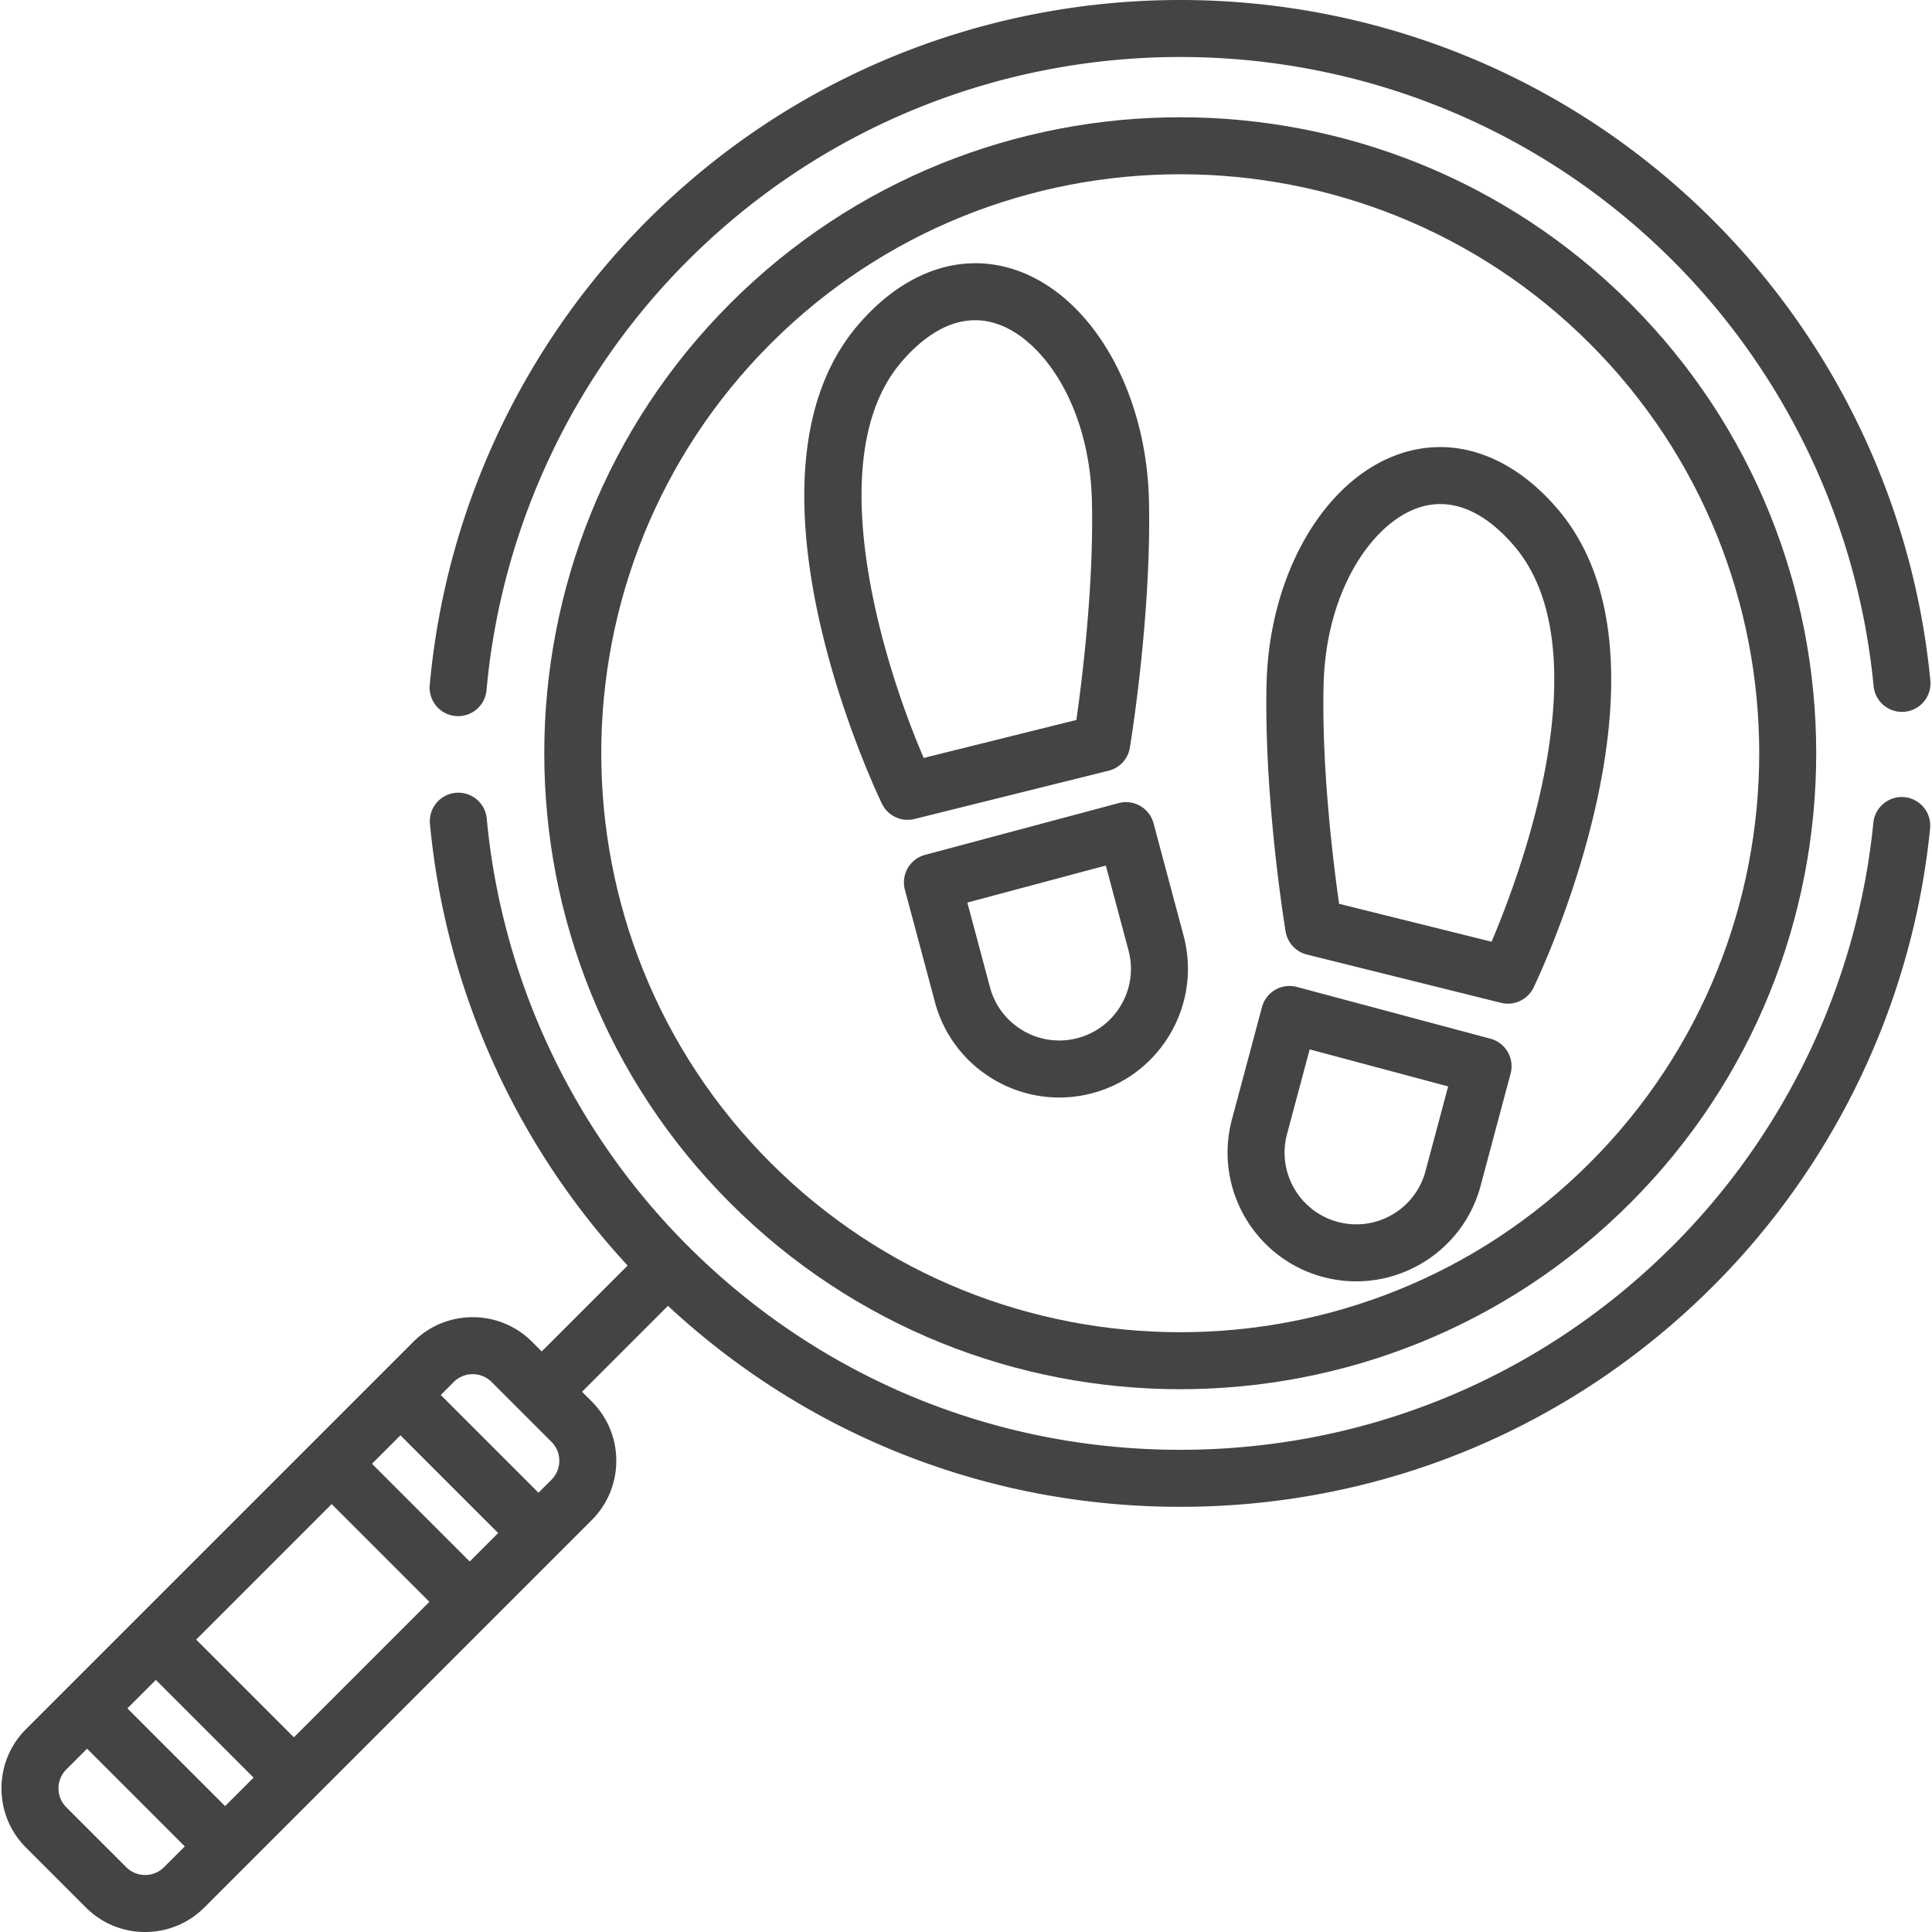
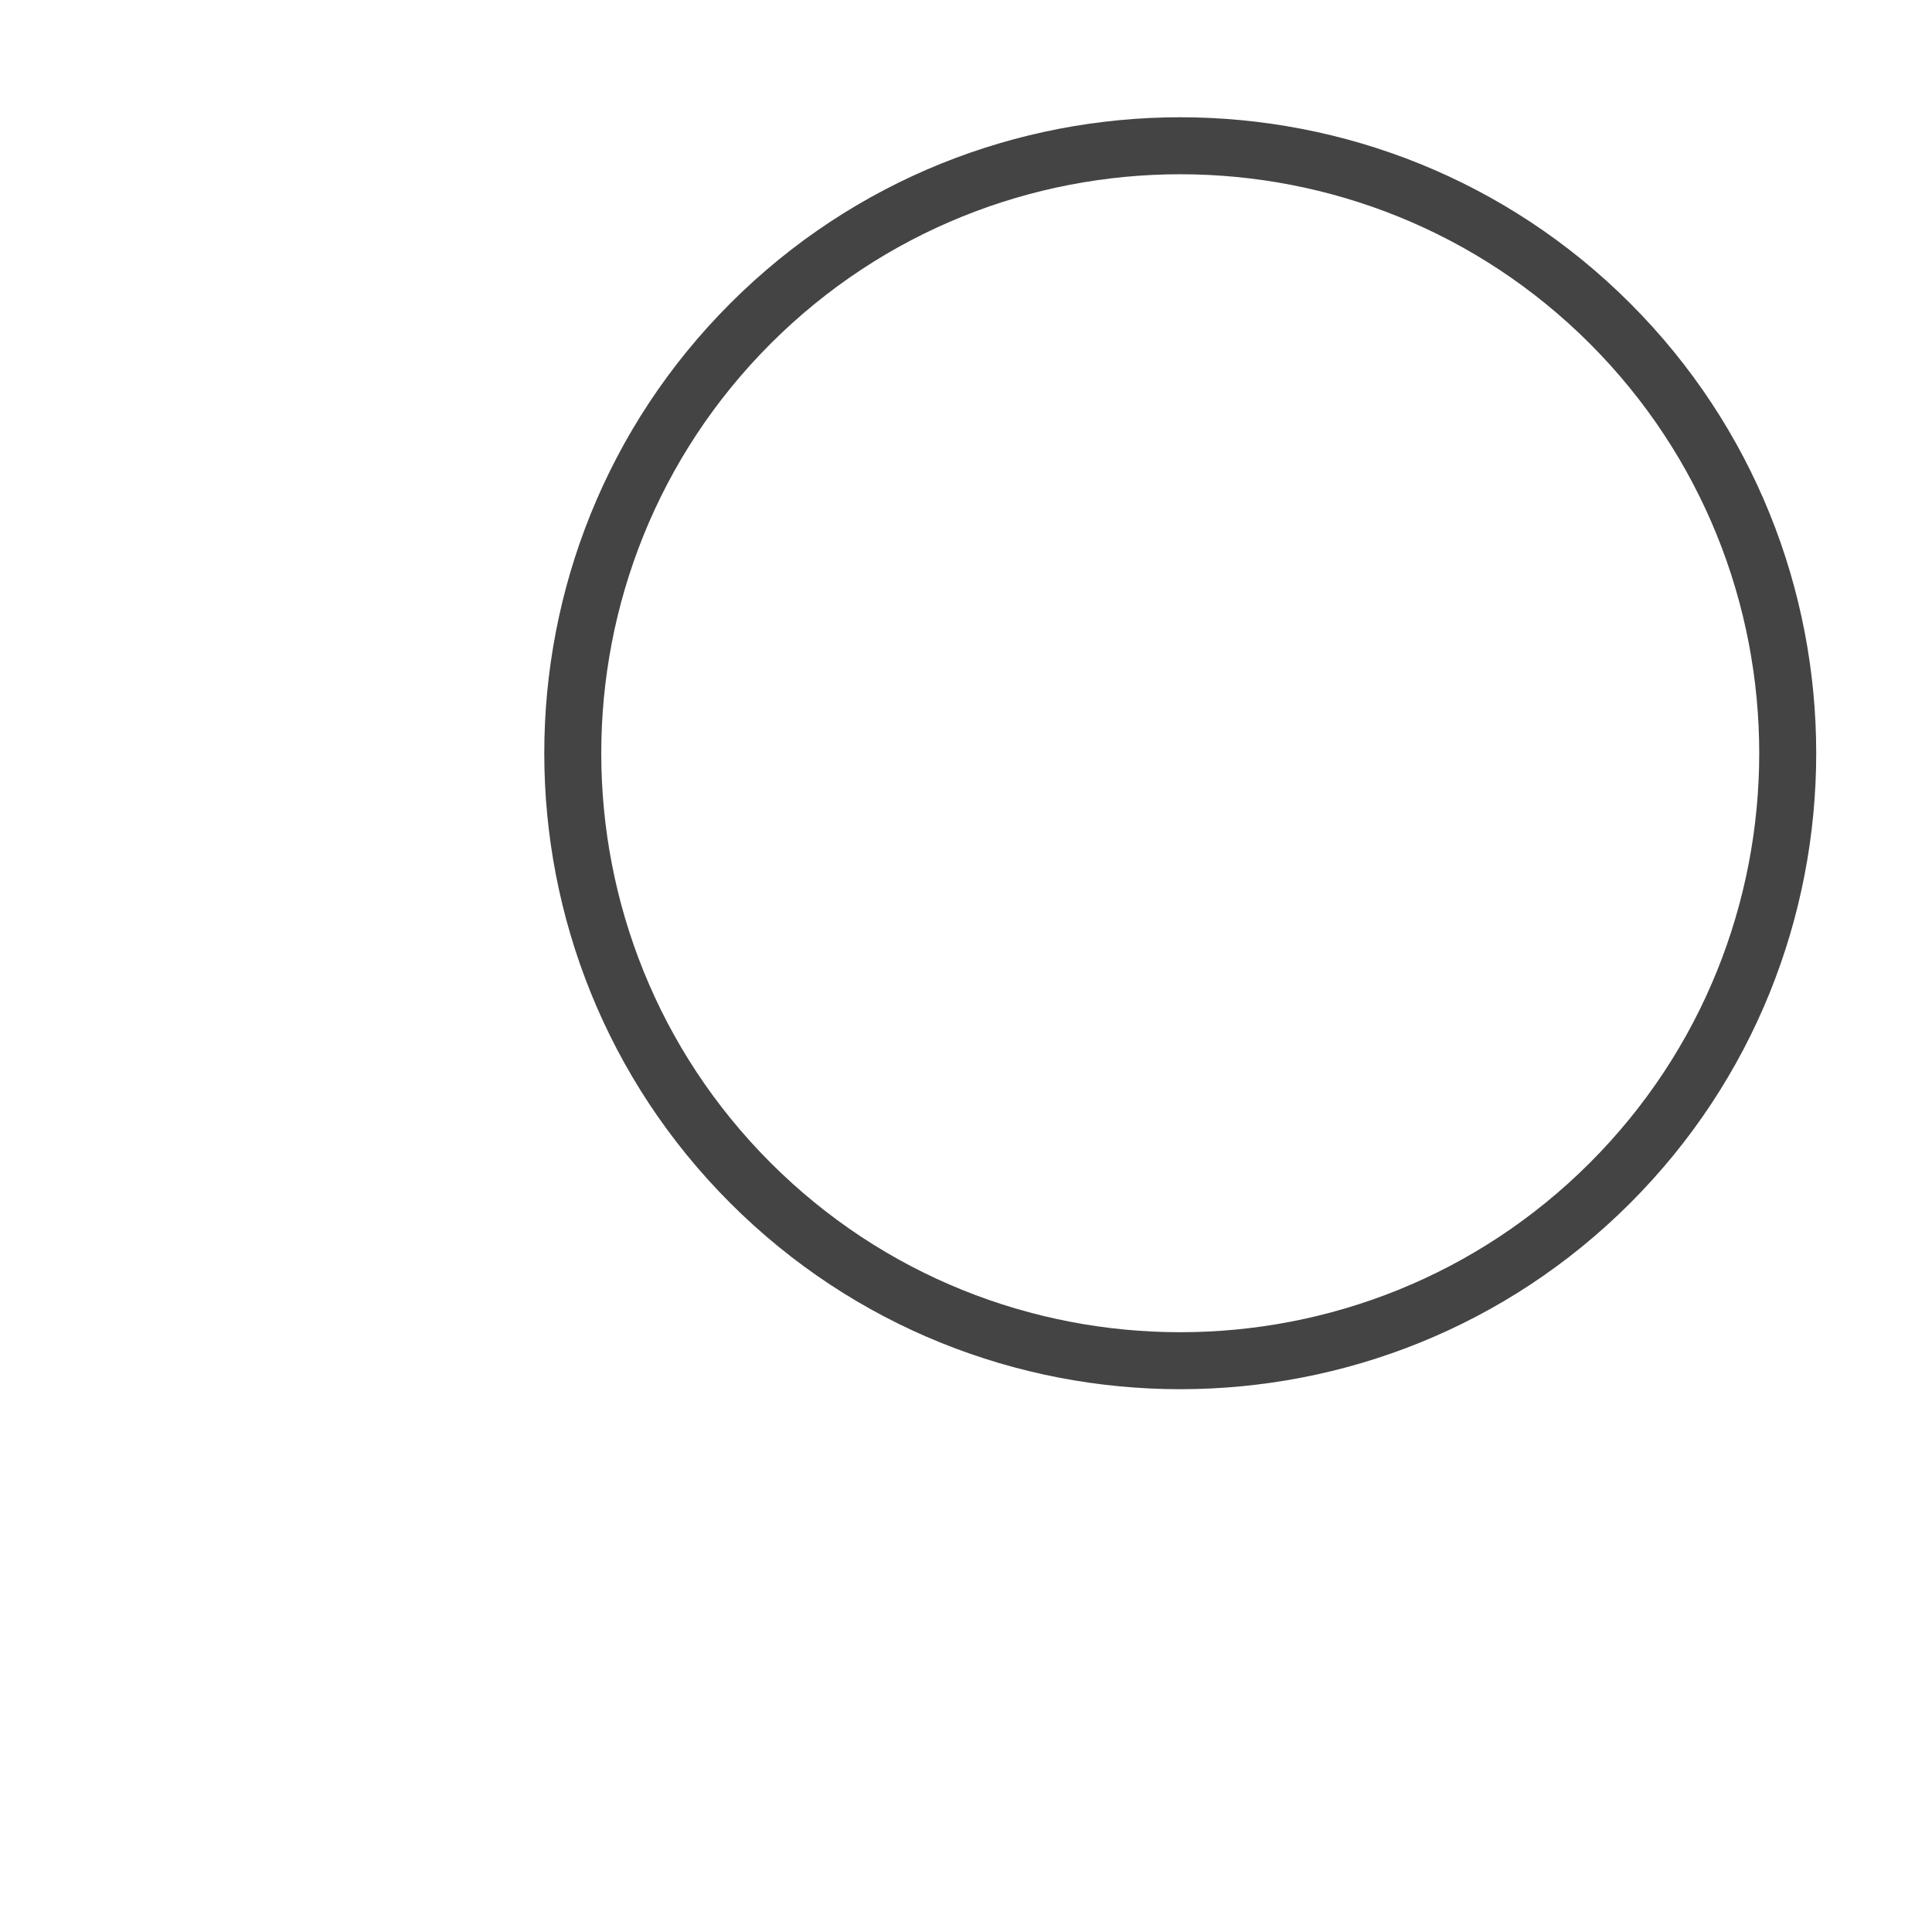
<svg xmlns="http://www.w3.org/2000/svg" version="1.1" width="512" height="512" x="0" y="0" viewBox="0 0 512 512" style="enable-background:new 0 0 512 512" xml:space="preserve" class="">
  <g>
-     <path d="M511.574 180.476c-4.403-45.995-24.851-89.349-57.579-122.077-77.866-77.866-204.564-77.865-282.43 0-33.004 33.003-53.488 76.739-57.68 123.151a7.554 7.554 0 0 0 7.533 8.236 7.557 7.557 0 0 0 7.516-6.877c3.874-42.895 22.808-83.318 53.315-113.825 71.974-71.974 189.085-71.975 261.061 0 30.252 30.252 49.153 70.323 53.222 112.832a7.556 7.556 0 0 0 15.042-1.44zM504.728 211.259a7.558 7.558 0 0 0-8.267 6.769c-4.208 42.231-23.084 82.048-53.152 112.117-34.866 34.866-81.223 54.068-130.53 54.068-49.308 0-95.664-19.202-130.53-54.068-30.352-30.352-49.266-70.561-53.26-113.22-.389-4.155-4.073-7.21-8.226-6.818a7.554 7.554 0 0 0-6.818 8.227c4.086 43.65 22.615 84.921 52.385 117.046l-22.769 22.769-2.585-2.585c-8.66-8.661-22.752-8.66-31.411 0L6.898 458.229c-4.195 4.195-6.506 9.773-6.506 15.706s2.31 11.51 6.506 15.705l15.854 15.854C26.948 509.69 32.525 512 38.458 512s11.511-2.31 15.705-6.506L156.83 402.829c8.659-8.661 8.659-22.751 0-31.411l-2.585-2.585 22.77-22.77-.004-.004c37.036 34.398 84.948 53.265 135.768 53.265 53.344 0 103.495-20.774 141.215-58.494 32.53-32.529 52.951-75.609 57.504-121.303a7.558 7.558 0 0 0-6.77-8.268zM43.478 494.81a7.052 7.052 0 0 1-5.02 2.08 7.058 7.058 0 0 1-5.021-2.08l-15.854-15.854a7.054 7.054 0 0 1-2.08-5.021c0-1.897.738-3.679 2.08-5.021l5.491-5.491 25.895 25.895-5.491 5.492zm16.176-16.176-25.895-25.895 7.542-7.542 25.896 25.896-7.543 7.541zm18.227-18.226-25.896-25.896 35.91-35.91 25.896 25.896-35.91 35.91zm46.594-46.595-25.896-25.896 7.542-7.542 25.896 25.896-7.542 7.542zm21.67-21.669-3.443 3.442-25.896-25.896 3.442-3.442a7.075 7.075 0 0 1 5.021-2.077c1.818 0 3.636.693 5.021 2.076l15.855 15.855c2.768 2.769 2.768 7.274 0 10.042z" fill="#444444" data-original="#000000" />
    <path d="M432.009 80.383c-65.743-65.744-172.719-65.743-238.463 0-65.744 65.744-65.744 172.719 0 238.463 32.872 32.872 76.052 49.308 119.232 49.308 43.179 0 86.359-16.436 119.231-49.308 65.744-65.744 65.744-172.719 0-238.463zm-10.684 227.779c-59.853 59.852-157.241 59.852-217.094 0-59.852-59.853-59.852-157.24 0-217.094 29.93-29.93 69.232-44.889 108.547-44.889 39.305 0 78.624 14.966 108.547 44.889 59.852 59.853 59.852 157.241 0 217.094z" fill="#444444" data-original="#000000" />
-     <path d="M304.483 132.626c-.649-28.815-14.986-53.865-34.863-60.918-14.638-5.194-30.076.115-42.355 14.564-34.453 40.538 4.766 123.216 6.453 126.716a7.555 7.555 0 0 0 8.629 4.053l51.447-12.794a7.556 7.556 0 0 0 5.631-6.098c.235-1.419 5.743-35.092 5.058-65.523zm-19.23 58.176-40.456 10.06c-10.808-25.008-27.6-79.41-6.019-104.803 4.624-5.44 11.452-11.194 19.645-11.194 1.972 0 4.025.334 6.144 1.086 11.897 4.221 24.238 21.726 24.809 47.017.505 22.42-2.645 47.476-4.123 57.834zM313.657 247.937l-7.957-29.758a7.554 7.554 0 0 0-9.25-5.348l-51.294 13.714a7.554 7.554 0 0 0-5.348 9.25l7.957 29.759c4.071 15.228 17.889 25.298 32.954 25.298 2.907 0 5.863-.375 8.801-1.161 18.166-4.857 28.994-23.588 24.137-41.754zm-16.504 18.314a18.87 18.87 0 0 1-11.537 8.843c-10.118 2.705-20.549-3.325-23.254-13.442l-6.005-22.461 36.696-9.811 6.005 22.46a18.865 18.865 0 0 1-1.905 14.411zM412.867 134.991c-12.279-14.449-27.718-19.756-42.355-14.565-19.877 7.053-34.213 32.103-34.863 60.918-.686 30.431 4.823 64.104 5.058 65.523a7.555 7.555 0 0 0 5.631 6.098l51.447 12.794a7.557 7.557 0 0 0 8.629-4.052c1.687-3.5 40.906-86.177 6.453-126.716zm-4.931 76.166c-3.799 16.365-9.439 30.836-12.654 38.408l-40.403-10.048c-1.479-10.349-4.629-35.383-4.122-57.833.57-25.291 12.912-42.796 24.809-47.017 10.921-3.875 20.052 3.359 25.788 10.109 14.277 16.799 11.459 45.37 6.582 66.381zM394.976 275.262l-51.293-13.714c-4.028-1.074-8.172 1.316-9.25 5.348l-7.957 29.759c-4.857 18.166 5.971 36.897 24.138 41.754a34.035 34.035 0 0 0 8.802 1.161c15.061-.001 28.882-10.072 32.953-25.298l7.956-29.759a7.558 7.558 0 0 0-5.349-9.251zm-17.207 35.107a18.872 18.872 0 0 1-8.843 11.538 18.863 18.863 0 0 1-14.41 1.905c-10.117-2.705-16.147-13.136-13.442-23.253l6.005-22.46 36.696 9.811-6.006 22.459z" fill="#444444" data-original="#000000" />
  </g>
</svg>